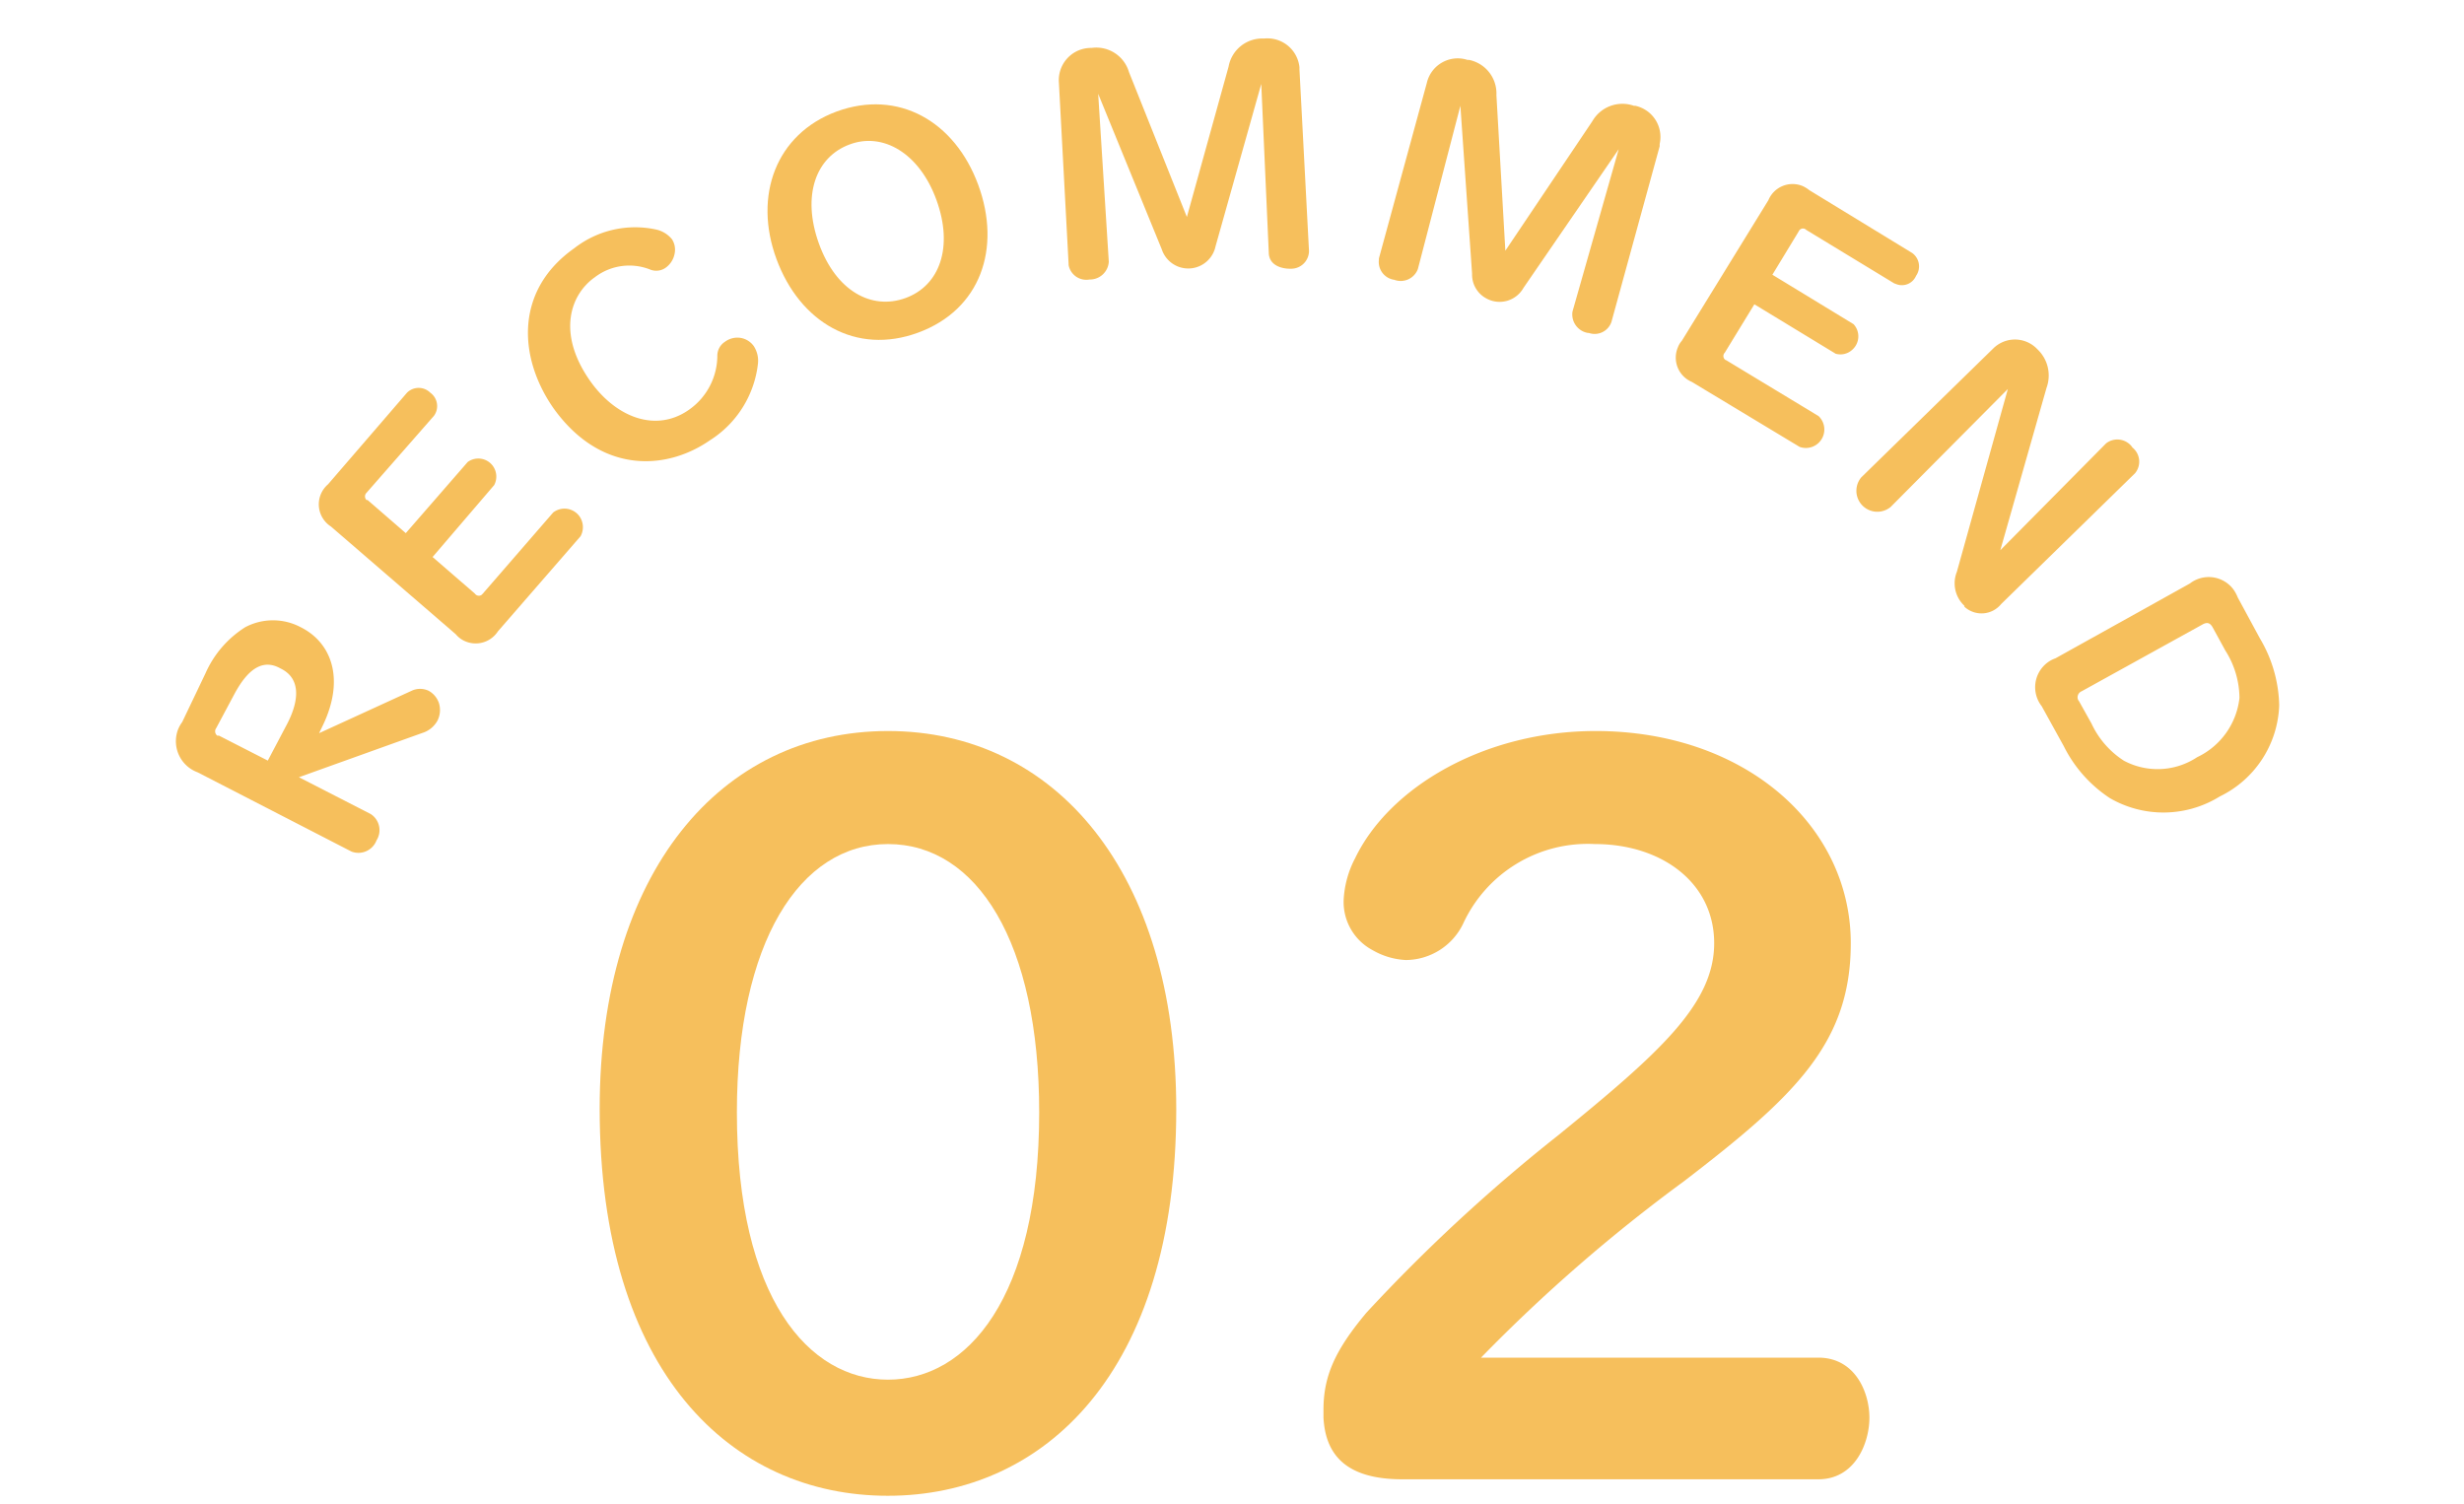
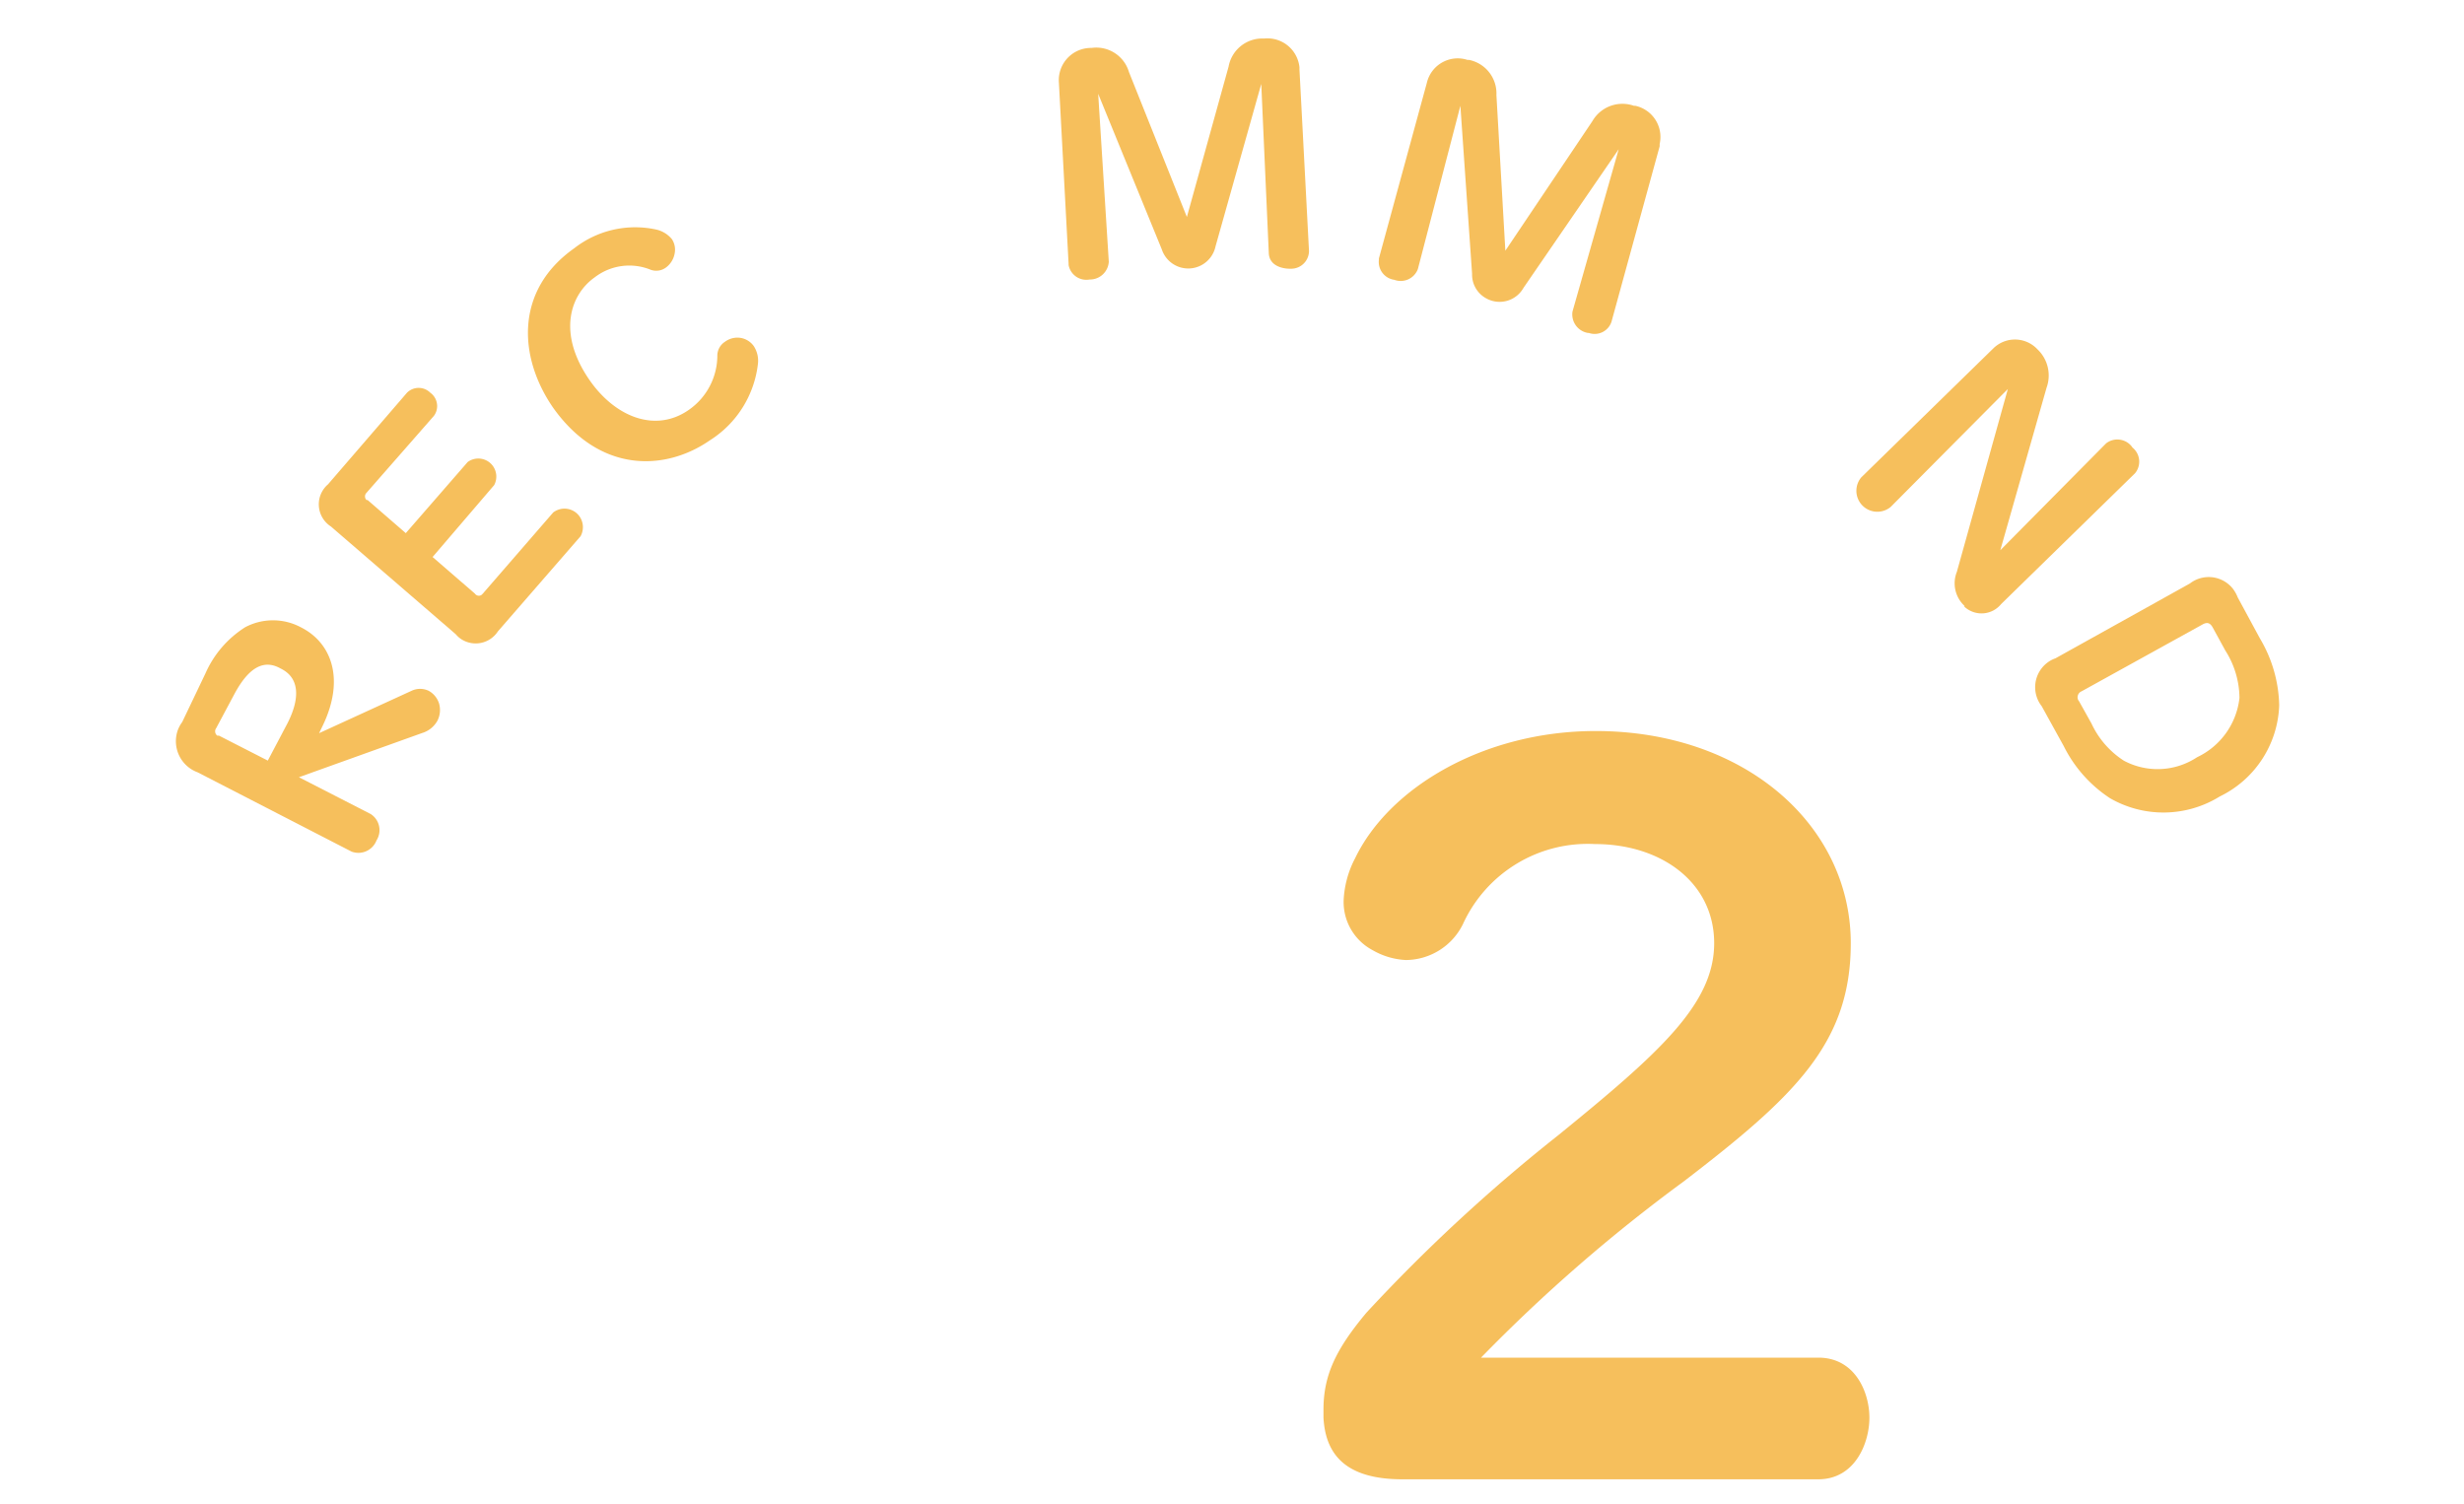
<svg xmlns="http://www.w3.org/2000/svg" viewBox="0 0 160 97.67">
  <g fill="#f6bf5c">
-     <path d="m57.66 47.47c10.86 0 18.72 9.16 18.72 24.57 0 17.09-8.59 25.09-18.73 25.09s-18.71-8-18.71-25.13c0-15.37 7.87-24.53 18.72-24.53zm0 7.34c-5.72 0-9.81 6.37-9.81 17.42 0 12.09 4.68 17.36 9.81 17.36s9.82-5.27 9.82-17.36c0-11.05-4.04-17.42-9.82-17.42z" />
    <path d="m103.61 47.47c9.68 0 16.57 6.11 16.57 13.78 0 6.5-3.64 9.94-10.85 15.47a105.29 105.29 0 0 0 -13.16 11.44h21.9c2.41 0 3.32 2.27 3.32 3.9s-.92 4-3.32 4h-27c-3.7 0-5-1.62-5.13-4v-.52c0-2.21.78-3.9 2.79-6.3a109.31 109.31 0 0 1 12.44-11.51c6.55-5.33 10.14-8.52 10.14-12.48s-3.45-6.44-7.74-6.44a8.91 8.91 0 0 0 -8.57 5.19 4.16 4.16 0 0 1 -3.71 2.34 4.77 4.77 0 0 1 -2.16-.64 3.54 3.54 0 0 1 -1.88-3.25 6.51 6.51 0 0 1 .75-2.73c2.22-4.61 8.4-8.25 15.61-8.25z" />
    <path d="m13.34 43.73a6.78 6.78 0 0 1 2.58-3 3.85 3.85 0 0 1 3.61 0c2 1 2.87 3.35 1.45 6.34l-.26.54 6-2.75a1.29 1.29 0 0 1 1.12 0 1.43 1.43 0 0 1 .67.82 1.53 1.53 0 0 1 -.1 1.11 1.69 1.69 0 0 1 -1 .81l-8 2.87 4.66 2.39a1.24 1.24 0 0 1 .38 1.71 1.26 1.26 0 0 1 -1.62.73l-10-5.15a2.15 2.15 0 0 1 -1.28-2.75 2.12 2.12 0 0 1 .28-.51zm.7 3.55a.35.35 0 0 0 .07.49h.11l3.17 1.62 1.26-2.39c.86-1.67.8-3-.43-3.59-1-.57-2-.21-3 1.66z" />
    <path d="m26.43 25.5a1.07 1.07 0 0 1 1.51 0 1.07 1.07 0 0 1 .24 1.5l-4.38 5a.33.33 0 0 0 0 .47h.07l2.48 2.15 4.02-4.62a1.17 1.17 0 0 1 1.63.25 1.18 1.18 0 0 1 .09 1.25l-4 4.67 2.75 2.38a.31.31 0 0 0 .43.08l.08-.08 4.57-5.27a1.2 1.2 0 0 1 1.68.21 1.22 1.22 0 0 1 .1 1.33l-5.37 6.18a1.72 1.72 0 0 1 -2.37.51 1.59 1.59 0 0 1 -.36-.32l-8.11-7a1.71 1.71 0 0 1 -.19-2.74z" />
    <path d="m37.29 16.12a6.43 6.43 0 0 1 5.34-1.21 1.85 1.85 0 0 1 1 .62 1.24 1.24 0 0 1 .18.92 1.45 1.45 0 0 1 -.55.91 1.06 1.06 0 0 1 -1 .16 3.68 3.68 0 0 0 -3.63.48c-1.61 1.13-2.48 3.66-.3 6.75 1.69 2.38 4.29 3.36 6.42 1.85a4.3 4.3 0 0 0 1.83-3.54 1.08 1.08 0 0 1 .5-.87 1.35 1.35 0 0 1 1-.25 1.31 1.31 0 0 1 .87.54 1.74 1.74 0 0 1 .27 1.11 6.78 6.78 0 0 1 -3.12 5c-2.88 2-7.15 2.18-10.2-2.14-2.25-3.28-2.47-7.61 1.39-10.33z" />
-     <path d="m54.33 7.24c4-1.46 7.67.63 9.19 4.76s.15 8.11-3.9 9.6-7.69-.68-9.2-4.78-.04-8.12 3.91-9.58zm.84 2.14c-2.2.81-3.11 3.32-2 6.42s3.43 4.36 5.64 3.55 3.11-3.3 2-6.36-3.49-4.42-5.64-3.61z" />
    <path d="m70.81 3.11h.09a2.21 2.21 0 0 1 2.41 1.57l3.76 9.41 2.71-9.77a2.22 2.22 0 0 1 2.22-1.82h.1a2.09 2.09 0 0 1 2.28 1.87v.13l.62 11.8a1.16 1.16 0 0 1 -1.18 1.15h-.06c-.51 0-1.33-.2-1.37-1l-.49-11-2.97 10.55a1.81 1.81 0 0 1 -3.49.19l-4.13-10.1.69 10.91a1.23 1.23 0 0 1 -1.25 1.15 1.17 1.17 0 0 1 -1.36-.94v-.06l-.63-11.78a2.09 2.09 0 0 1 1.9-2.25z" />
    <path d="m95.29 3.89h.1a2.22 2.22 0 0 1 1.78 2.28l.58 10.11 5.65-8.41a2.25 2.25 0 0 1 2.7-1h.09a2.07 2.07 0 0 1 1.58 2.48v.15l-3.13 11.4a1.15 1.15 0 0 1 -1.47.72h-.06a1.22 1.22 0 0 1 -1-1.39l3-10.54-6.18 9a1.78 1.78 0 0 1 -2.43.68 1.75 1.75 0 0 1 -.91-1.59l-.76-10.91-2.76 10.6a1.19 1.19 0 0 1 -1.53.7 1.17 1.17 0 0 1 -1-1.31s0-.05 0-.08l3.11-11.39a2.06 2.06 0 0 1 2.5-1.54z" />
-     <path d="m124.17 16.43a1.07 1.07 0 0 1 .25 1.48 1 1 0 0 1 -1.31.53l-.11-.04-5.71-3.47a.3.3 0 0 0 -.43 0 .41.41 0 0 0 -.07.11l-1.7 2.8 5.27 3.21a1.16 1.16 0 0 1 -.07 1.65 1.13 1.13 0 0 1 -1.09.27l-5.28-3.21-1.92 3.14a.31.31 0 0 0 0 .44.19.19 0 0 0 .09.05l6 3.63a1.2 1.2 0 0 1 -1.23 2l-7-4.22a1.71 1.71 0 0 1 -.9-2.26 1.33 1.33 0 0 1 .25-.41l5.62-9.13a1.7 1.7 0 0 1 2.22-.92 2 2 0 0 1 .44.27z" />
    <path d="m138.47 29.06a1.18 1.18 0 0 1 .17 1.67l-8.7 8.5a1.64 1.64 0 0 1 -2.31.23l-.07-.06v-.06a2 2 0 0 1 -.49-2.21l3.31-11.87-7.61 7.66a1.36 1.36 0 0 1 -1.91-1.92l8.6-8.4a2 2 0 0 1 2.76 0l.11.11a2.34 2.34 0 0 1 .56 2.48l-3 10.54 6.87-6.94a1.19 1.19 0 0 1 1.67.21z" />
    <path d="m146.75 41.46a8.84 8.84 0 0 1 1.25 4.34 6.84 6.84 0 0 1 -3.86 5.92 6.94 6.94 0 0 1 -7.13.11 8.65 8.65 0 0 1 -3-3.38l-1.43-2.59a2 2 0 0 1 .34-2.81 1.83 1.83 0 0 1 .55-.3l8.73-4.86a2 2 0 0 1 2.8.35 2.35 2.35 0 0 1 .31.56zm-3.07-.72c-.17-.3-.36-.35-.64-.2l-7.87 4.35a.42.42 0 0 0 -.23.55.47.47 0 0 0 .06.09l.81 1.45a5.75 5.75 0 0 0 2.11 2.42 4.65 4.65 0 0 0 4.75-.23 4.85 4.85 0 0 0 2.75-3.85 5.81 5.81 0 0 0 -.92-3.08z" />
  </g>
</svg>